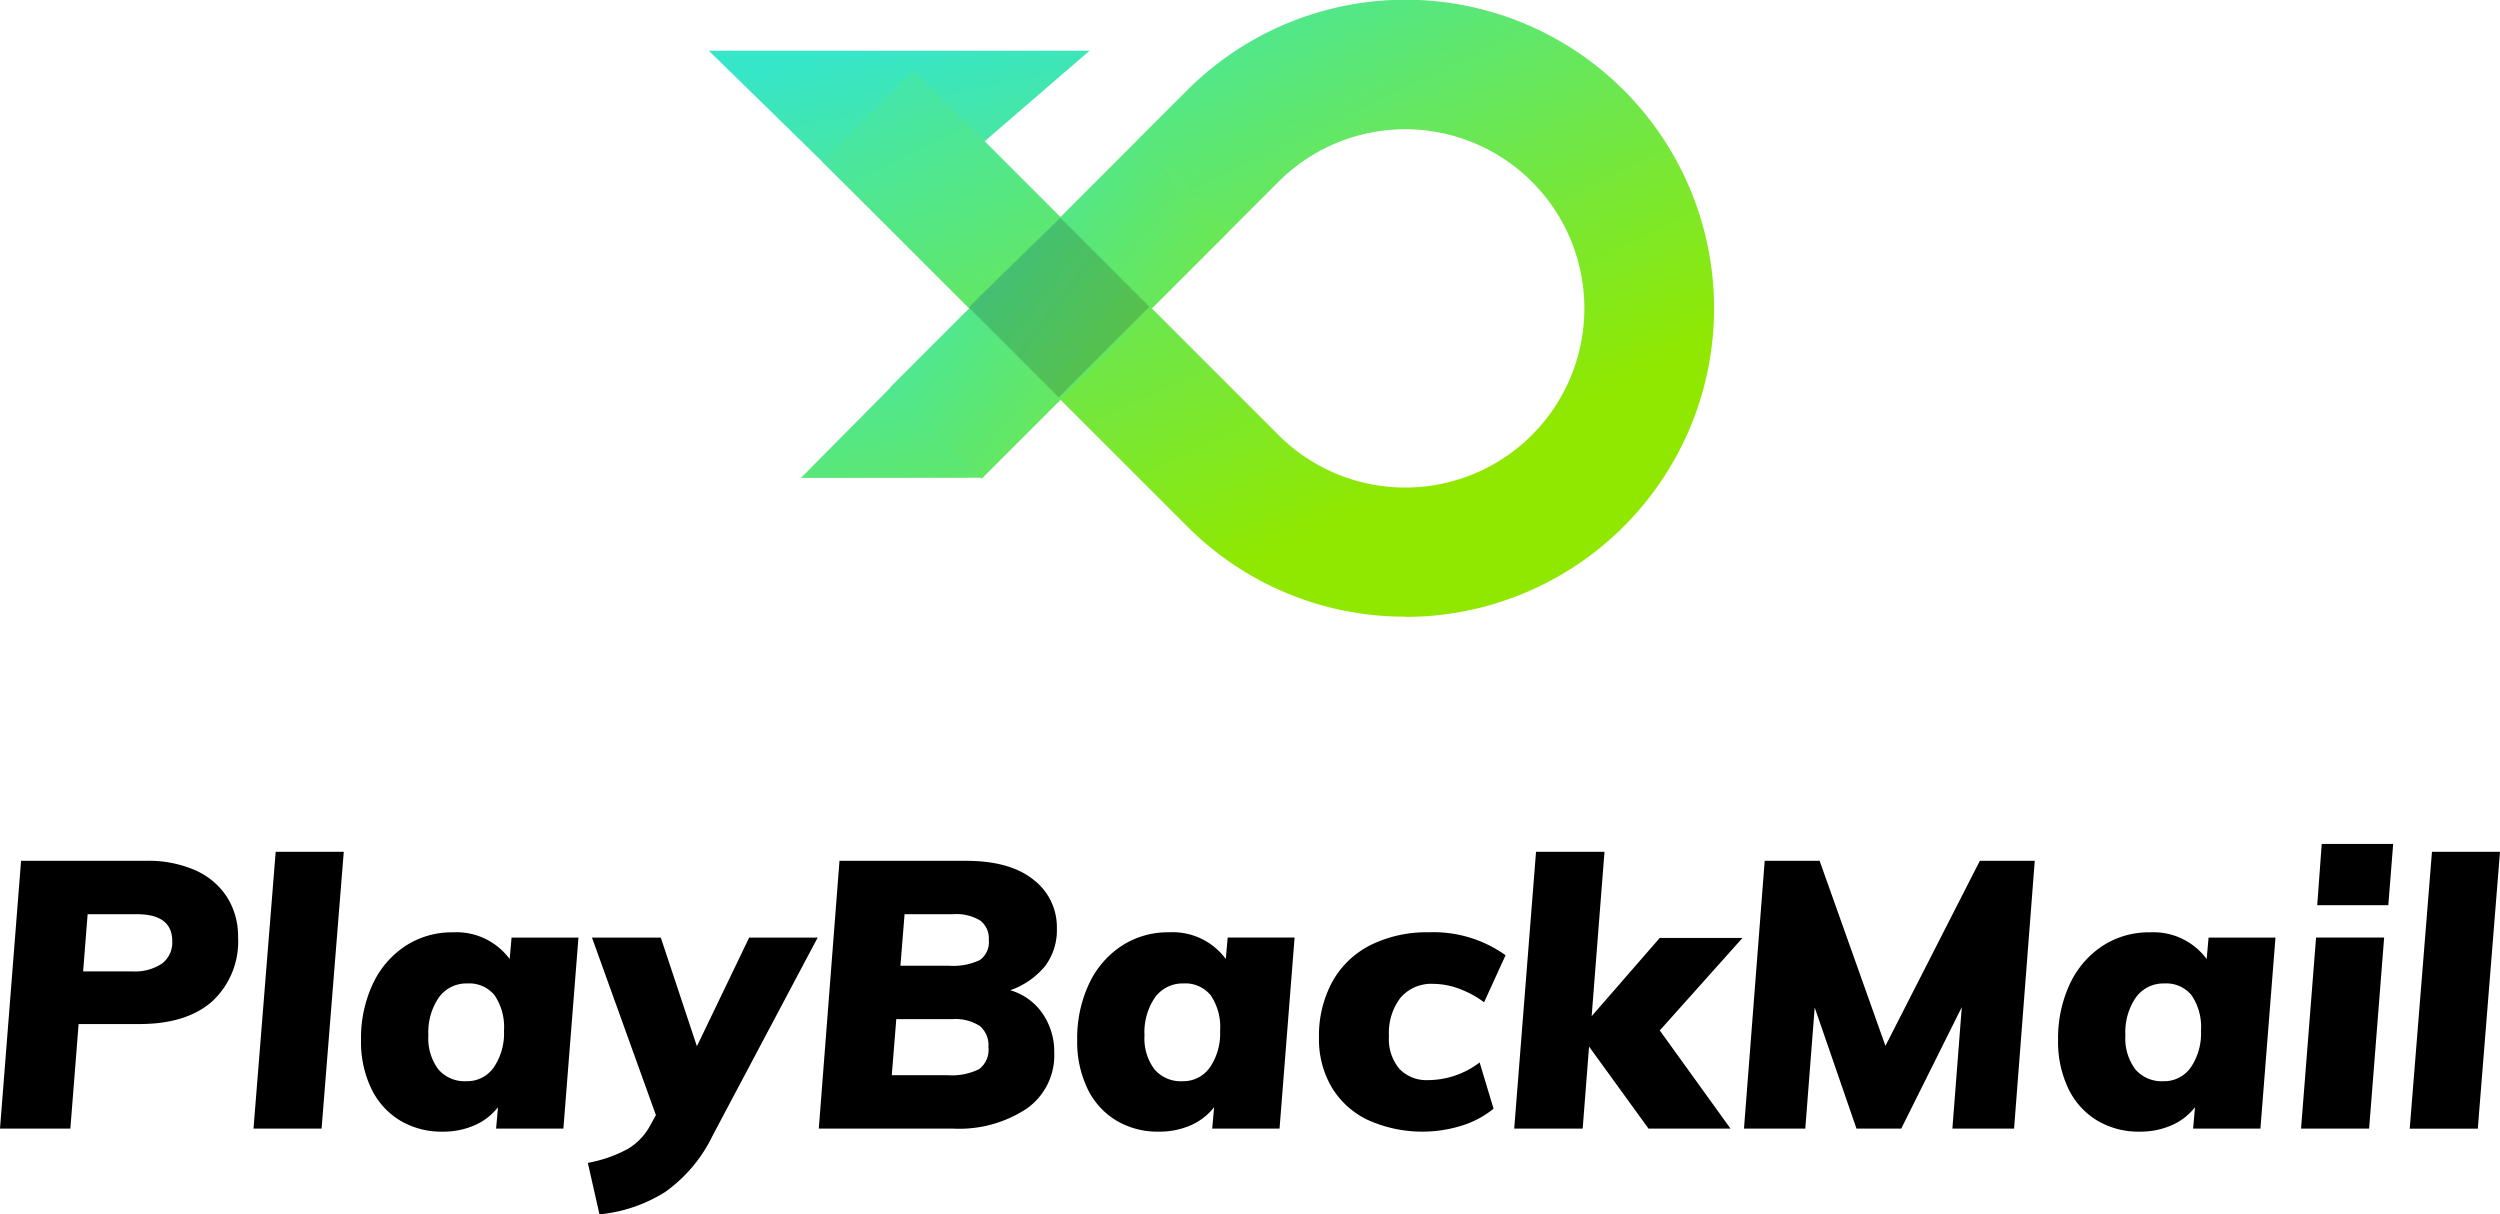
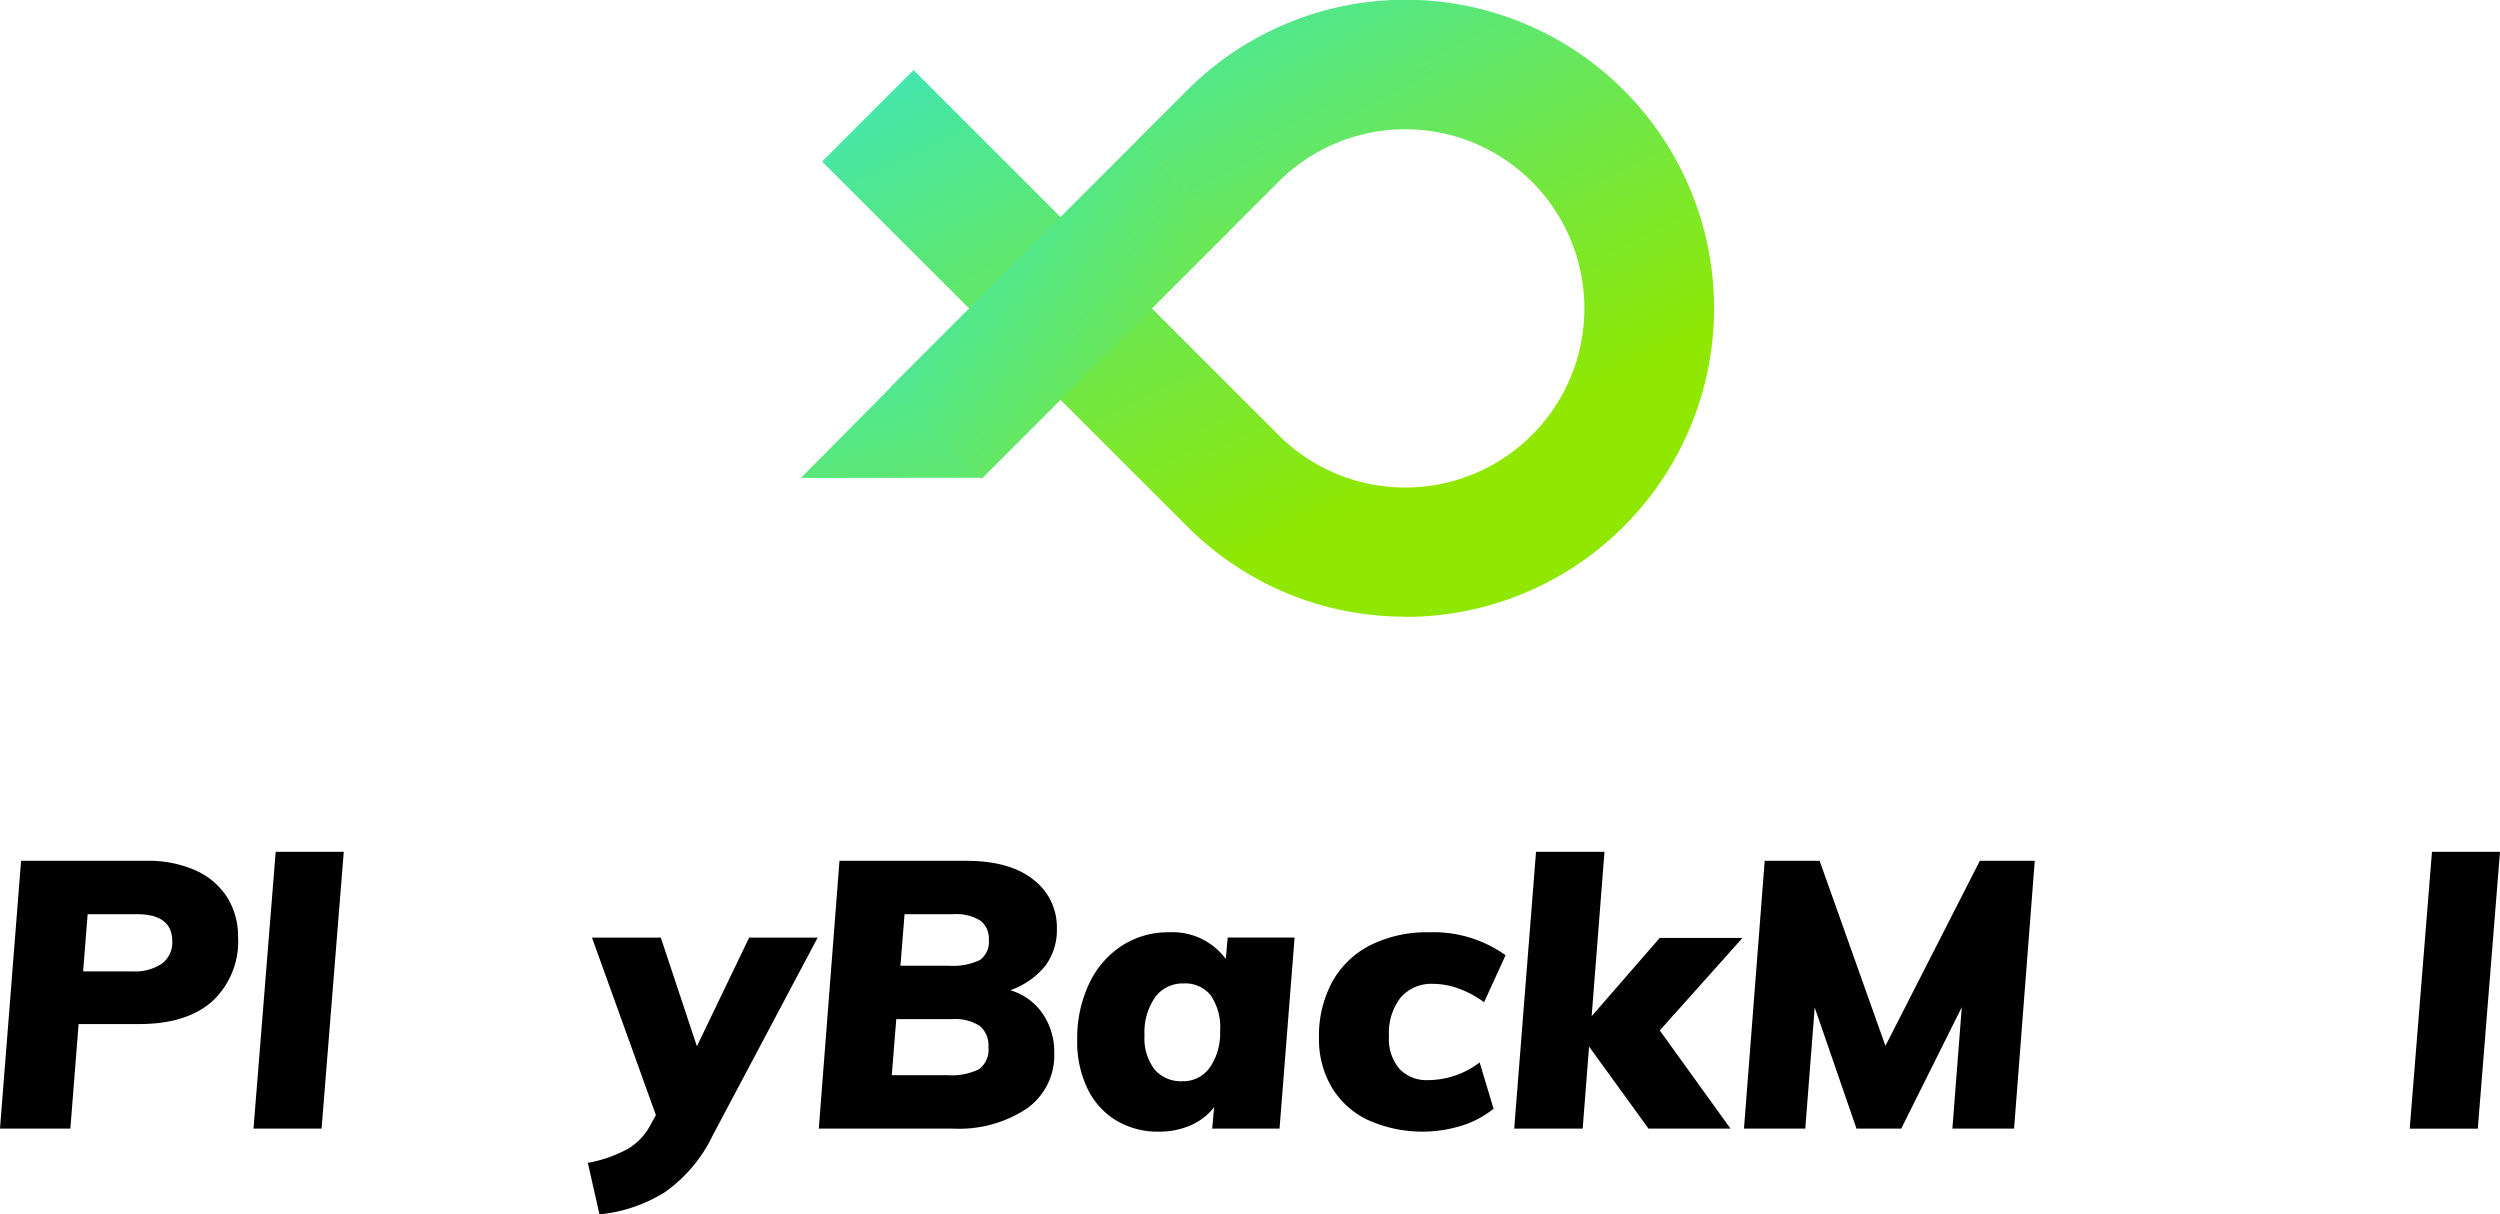
<svg xmlns="http://www.w3.org/2000/svg" xmlns:xlink="http://www.w3.org/1999/xlink" width="257.28" height="124.975" viewBox="0 0 257.28 124.975">
  <defs>
    <linearGradient id="linear-gradient" x1="0.475" y1="-0.055" x2="1.823" y2="2.885" gradientUnits="objectBoundingBox">
      <stop offset="0" stop-color="#36e6c9" />
      <stop offset="1" stop-color="#90e800" />
    </linearGradient>
    <linearGradient id="linear-gradient-2" x1="-0.707" y1="-1.395" x2="2.124" y2="4.205" xlink:href="#linear-gradient" />
    <linearGradient id="linear-gradient-3" x1="0.215" y1="-0.135" x2="0.791" y2="0.697" xlink:href="#linear-gradient" />
    <linearGradient id="linear-gradient-4" x1="-0.13" y1="-1.203" x2="1.338" y2="2.763" xlink:href="#linear-gradient" />
  </defs>
  <g id="logo_tandem" transform="translate(-376.852 -391.025)">
    <g id="グループ_1708" data-name="グループ 1708" transform="translate(376.852 477.874)">
      <g id="グループ_1709" data-name="グループ 1709" transform="translate(0 0)">
        <path id="パス_2421" data-name="パス 2421" d="M76.686,8.089a7.426,7.426,0,0,1,3.251,2.768,7.536,7.536,0,0,1,1.122,4.1,8.385,8.385,0,0,1-2.632,6.58Q75.794,23.9,70.88,23.9H64.649L63.8,34.661H56.559L58.727,7.1H71.616a11.975,11.975,0,0,1,5.071.987m-3.445,9.58a2.725,2.725,0,0,0,1.045-2.284q0-2.787-3.638-2.787H65.578l-.464,5.883h5.032a4.984,4.984,0,0,0,3.1-.813" transform="translate(-56.559 -5.362)" />
        <path id="パス_2422" data-name="パス 2422" d="M73.67,6.575h7.006L78.393,35.063H71.387Z" transform="translate(-45.299 -5.762)" />
-         <path id="パス_2423" data-name="パス 2423" d="M100.051,11.825,98.5,31.488H91.575l.194-2.206a6.145,6.145,0,0,1-2.4,1.858,7.985,7.985,0,0,1-3.29.658A8.3,8.3,0,0,1,81.7,30.656a7.747,7.747,0,0,1-2.961-3.271,11.114,11.114,0,0,1-1.064-5.032,13.142,13.142,0,0,1,1.2-5.729A9.436,9.436,0,0,1,82.227,12.7a8.712,8.712,0,0,1,4.9-1.413,6.8,6.8,0,0,1,5.845,2.748l.194-2.206ZM91.342,25.179a6.219,6.219,0,0,0,1.045-3.755,5.82,5.82,0,0,0-.968-3.658,3.35,3.35,0,0,0-2.787-1.219,3.5,3.5,0,0,0-2.942,1.432,6.333,6.333,0,0,0-1.084,3.909,5.3,5.3,0,0,0,1.026,3.5,3.559,3.559,0,0,0,2.884,1.219,3.322,3.322,0,0,0,2.826-1.432" transform="translate(-40.521 -2.187)" />
        <path id="パス_2424" data-name="パス 2424" d="M114.595,11.591l-10.8,20.36a15.171,15.171,0,0,1-4.9,5.825,15.455,15.455,0,0,1-6.754,2.3l-1.2-5.3a13.715,13.715,0,0,0,4.142-1.451,6.223,6.223,0,0,0,2.245-2.342l.619-1.122-6.58-18.269h7.083l3.716,11.186,5.38-11.186Z" transform="translate(-30.447 -1.953)" />
        <path id="パス_2425" data-name="パス 2425" d="M127.483,22.818a6.932,6.932,0,0,1,1.2,4.025,6.7,6.7,0,0,1-2.845,5.767,12.6,12.6,0,0,1-7.528,2.051H104.453L106.582,7.1h13.005q4.529,0,6.948,1.935a6.147,6.147,0,0,1,2.419,5.032,6.154,6.154,0,0,1-1.2,3.851,8.058,8.058,0,0,1-3.6,2.5,6.1,6.1,0,0,1,3.329,2.4m-6.541,5.729a2.5,2.5,0,0,0,.968-2.284,2.584,2.584,0,0,0-.89-2.168,4.675,4.675,0,0,0-2.864-.7h-5.729l-.464,5.767h5.729a6.317,6.317,0,0,0,3.251-.619m.077-11.225a2.267,2.267,0,0,0,.929-2.09,2.316,2.316,0,0,0-.871-1.974,4.711,4.711,0,0,0-2.806-.658h-4.993l-.426,5.3h4.954a6.438,6.438,0,0,0,3.213-.581" transform="translate(-20.189 -5.361)" />
        <path id="パス_2426" data-name="パス 2426" d="M141.939,11.825l-1.548,19.663h-6.928l.194-2.206a6.145,6.145,0,0,1-2.4,1.858,7.985,7.985,0,0,1-3.29.658,8.3,8.3,0,0,1-4.374-1.142,7.747,7.747,0,0,1-2.961-3.271,11.114,11.114,0,0,1-1.064-5.032,13.142,13.142,0,0,1,1.2-5.729,9.436,9.436,0,0,1,3.348-3.929,8.712,8.712,0,0,1,4.9-1.413,6.8,6.8,0,0,1,5.845,2.748l.194-2.206ZM133.23,25.179a6.219,6.219,0,0,0,1.045-3.755,5.82,5.82,0,0,0-.968-3.658,3.35,3.35,0,0,0-2.787-1.219,3.5,3.5,0,0,0-2.942,1.432,6.332,6.332,0,0,0-1.084,3.909,5.3,5.3,0,0,0,1.026,3.5,3.56,3.56,0,0,0,2.884,1.219,3.322,3.322,0,0,0,2.826-1.432" transform="translate(-8.711 -2.187)" />
        <path id="パス_2427" data-name="パス 2427" d="M138.744,30.6a8.666,8.666,0,0,1-3.735-3.387,9.7,9.7,0,0,1-1.3-5.051,11.618,11.618,0,0,1,1.393-5.825,9.236,9.236,0,0,1,3.948-3.755,13.01,13.01,0,0,1,5.961-1.3,12.753,12.753,0,0,1,7.9,2.361L150.7,18.482a10.239,10.239,0,0,0-2.574-1.393,7.684,7.684,0,0,0-2.651-.5A4.178,4.178,0,0,0,142.111,18a5.948,5.948,0,0,0-1.2,3.967A4.745,4.745,0,0,0,142,25.353a3.859,3.859,0,0,0,2.942,1.142,8.8,8.8,0,0,0,5.3-1.819l1.432,4.761a9.776,9.776,0,0,1-3.271,1.742,13.63,13.63,0,0,1-9.657-.581" transform="translate(2.03 -2.187)" />
        <path id="パス_2428" data-name="パス 2428" d="M160.11,24.96l7.277,10.1h-8.438l-6.116-8.438-.658,8.438h-7.045l2.245-28.488h7.045L153.1,23.489l7.006-8.051h8.515Z" transform="translate(10.701 -5.763)" />
        <path id="パス_2429" data-name="パス 2429" d="M188.492,7.1l-2.129,27.559h-6.348l.968-12.5-6.232,12.5h-4.606l-4.3-12.464-.968,12.464h-6.309L160.7,7.1h5.651l6.774,19.044L182.841,7.1Z" transform="translate(20.909 -5.362)" />
-         <path id="パス_2430" data-name="パス 2430" d="M199.314,11.825l-1.548,19.663h-6.928l.194-2.206a6.144,6.144,0,0,1-2.4,1.858,7.985,7.985,0,0,1-3.29.658,8.3,8.3,0,0,1-4.374-1.142,7.747,7.747,0,0,1-2.961-3.271,11.114,11.114,0,0,1-1.064-5.032,13.143,13.143,0,0,1,1.2-5.729A9.437,9.437,0,0,1,181.49,12.7a8.712,8.712,0,0,1,4.9-1.413,6.8,6.8,0,0,1,5.845,2.748l.194-2.206Zm-8.709,13.354a6.218,6.218,0,0,0,1.045-3.755,5.82,5.82,0,0,0-.968-3.658,3.35,3.35,0,0,0-2.787-1.219,3.5,3.5,0,0,0-2.942,1.432,6.333,6.333,0,0,0-1.084,3.909,5.3,5.3,0,0,0,1.026,3.5,3.559,3.559,0,0,0,2.884,1.219,3.322,3.322,0,0,0,2.826-1.432" transform="translate(34.859 -2.187)" />
-         <path id="パス_2431" data-name="パス 2431" d="M192.7,15.751h7.006L198.16,35.414h-7.006Zm7.935-9.638-.5,6.309h-7.316l.464-6.309Z" transform="translate(45.651 -6.113)" />
        <path id="パス_2432" data-name="パス 2432" d="M199.8,6.575H206.8l-2.284,28.488h-7.006Z" transform="translate(50.479 -5.762)" />
      </g>
    </g>
    <g id="アセット_1" data-name="アセット 1" transform="translate(449.797 391.025)">
      <g id="_イヤー_2" transform="translate(0 0)">
        <g id="_イヤー_1-2">
          <g id="グループ_1707" data-name="グループ 1707">
            <g id="グループ_1706" data-name="グループ 1706">
              <g id="グループ_1705" data-name="グループ 1705" transform="translate(0 5.22)">
-                 <path id="パス_2440" data-name="パス 2440" d="M0,2.44H39.186L18.371,20.4Z" transform="translate(0 -2.44)" fill="url(#linear-gradient)" />
                <path id="パス_2441" data-name="パス 2441" d="M13.766,18.55,4.42,27.982l18.65-.021Z" transform="translate(5.055 15.985)" fill="url(#linear-gradient-2)" />
              </g>
              <path id="パス_2442" data-name="パス 2442" d="M65.463,63.468a31.594,31.594,0,0,1-22.444-9.282L5.44,16.629l9.411-9.411L52.408,44.776a18.436,18.436,0,1,0,0-26.067l-5.123,5.123-9.411-9.411L43,9.3A31.756,31.756,0,1,1,65.463,63.49Z" transform="translate(6.222 -0.005)" fill="url(#linear-gradient-3)" />
            </g>
            <rect id="長方形_1000" data-name="長方形 1000" width="35.992" height="13.312" transform="translate(18.679 39.848) rotate(-45)" fill="url(#linear-gradient-4)" />
-             <path id="パス_2443" data-name="パス 2443" d="M12.491,19.7l9.239,9.239,9.325-9.325L21.9,10.46S12.341,19.7,12.491,19.7Z" transform="translate(14.284 11.952)" opacity="0.17" />
          </g>
        </g>
      </g>
    </g>
  </g>
</svg>